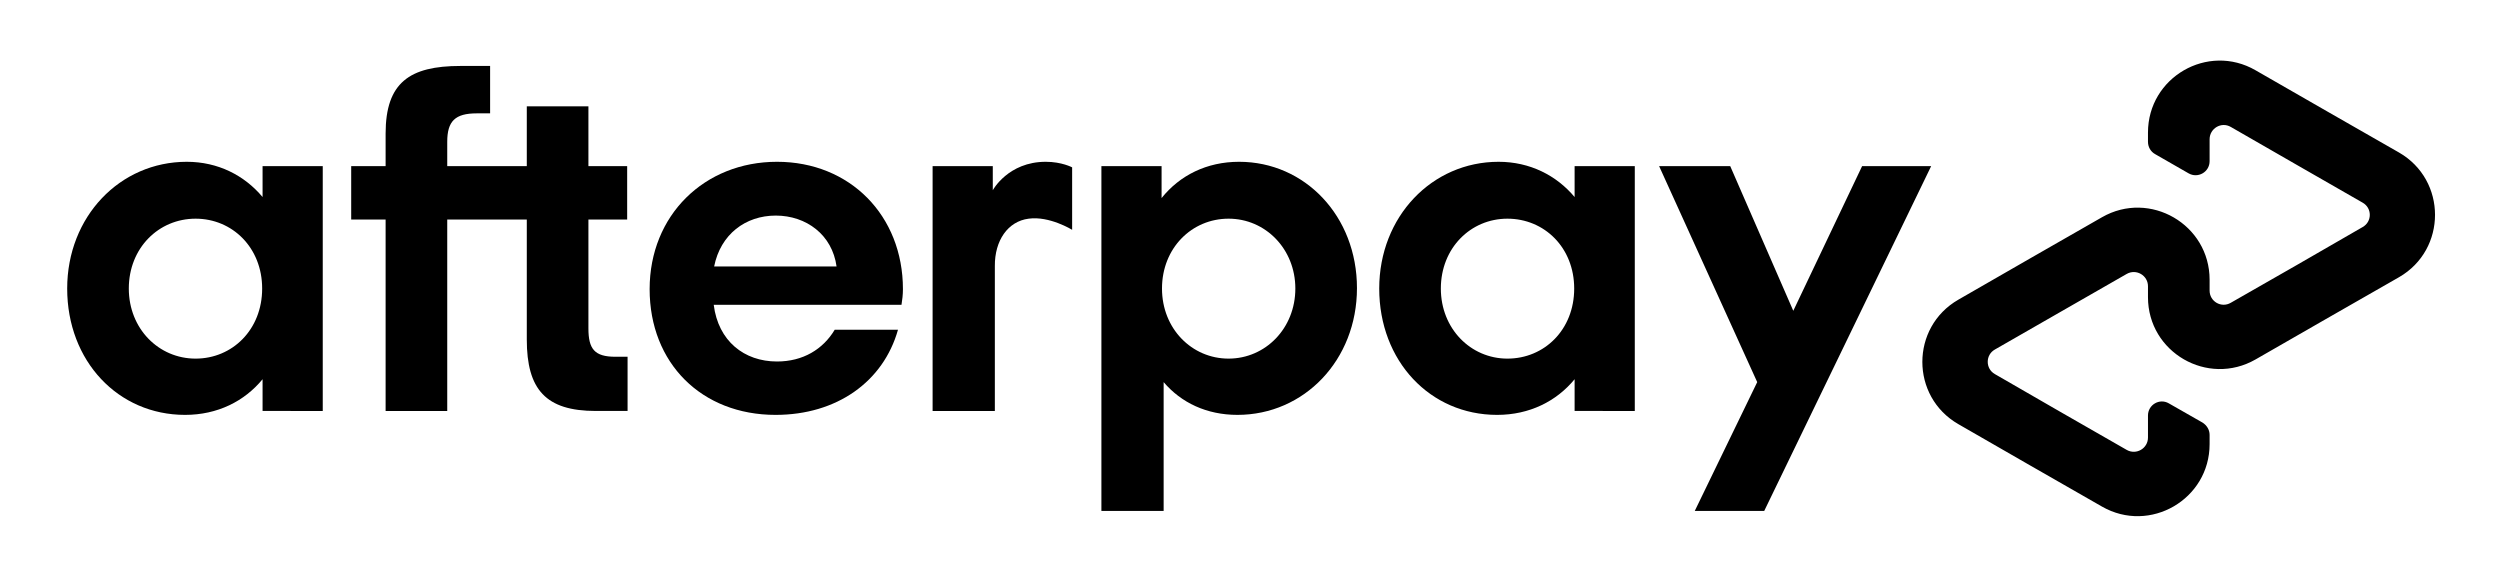
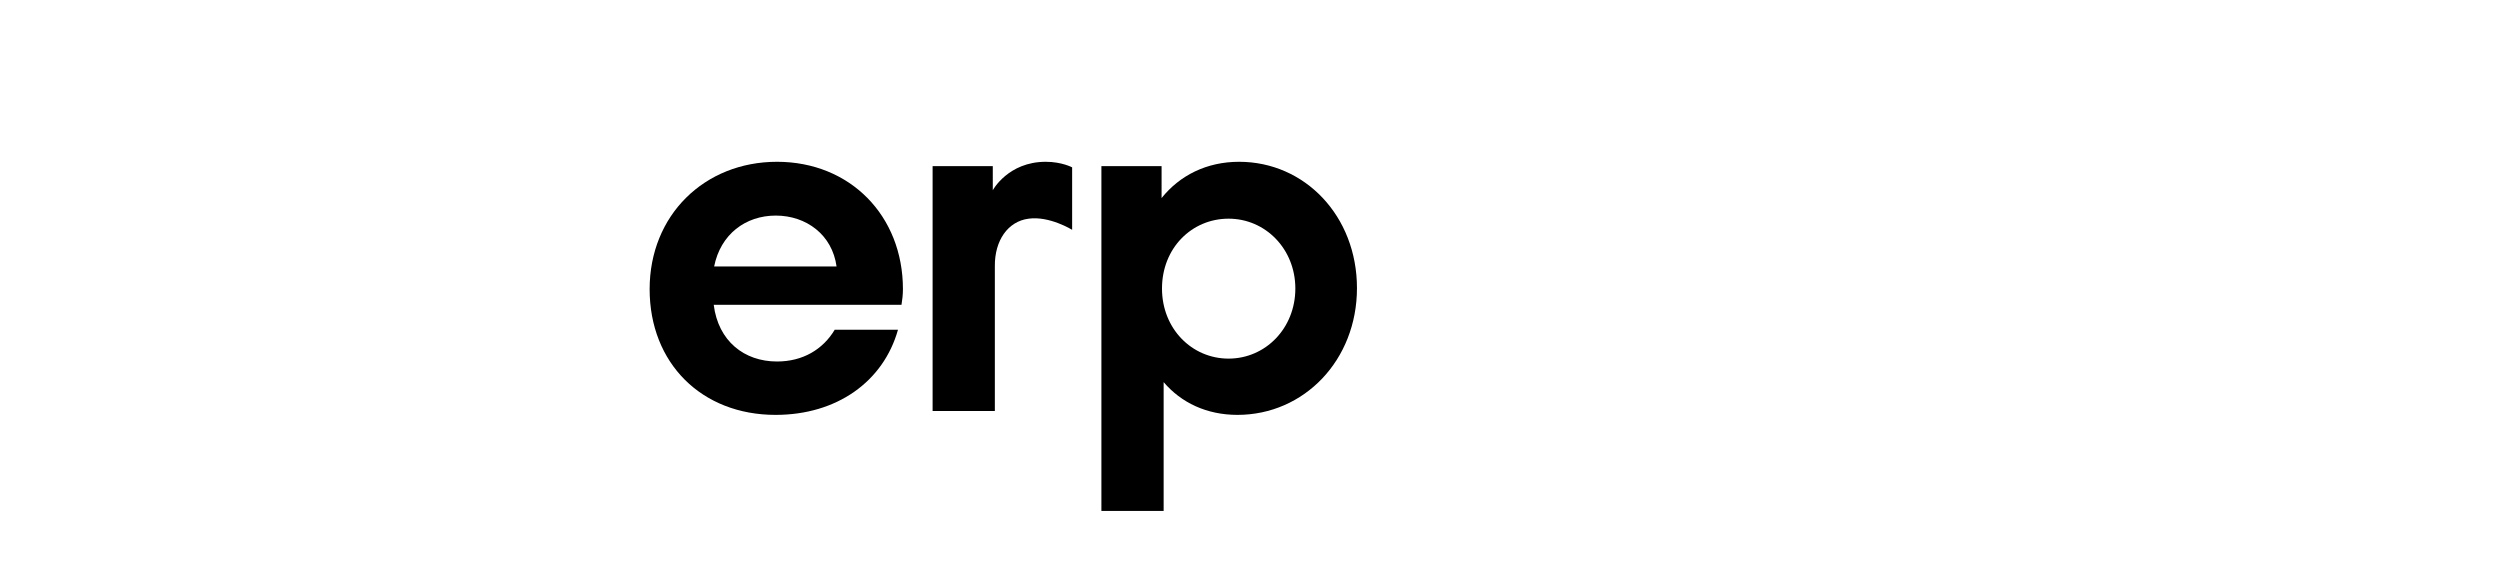
<svg xmlns="http://www.w3.org/2000/svg" version="1.2" viewBox="0 0 1213 280" width="1213" height="280">
  <style />
-   <path d="m1164 74l-34.6-19.8-35-20.1c-23.2-13.4-52.2 3.4-52.2 30.2v4.5c0 2.5 1.3 4.8 3.5 6l16.2 9.3c4.5 2.6 10.2-0.6 10.2-5.9v-10.6c0-5.3 5.7-8.7 10.3-6l32 18.4 31.9 18.3c4.7 2.6 4.7 9.3 0 11.9l-31.9 18.4-32 18.3c-4.6 2.7-10.3-0.6-10.3-5.9v-5.3c0-26.8-29-43.6-52.2-30.3l-35.1 20.1-34.6 19.9c-23.3 13.4-23.3 47 0 60.4l34.6 19.9 35.1 20.1c23.2 13.3 52.2-3.5 52.2-30.3v-4.5c0-2.5-1.4-4.7-3.5-6l-16.3-9.3c-4.5-2.6-10.1 0.7-10.1 5.9v10.7c0 5.3-5.7 8.6-10.3 6l-32.1-18.4-31.9-18.4c-4.6-2.6-4.6-9.3 0-11.9l31.9-18.3 32.1-18.4c4.6-2.6 10.3 0.7 10.3 6v5.3c0 26.8 29 43.5 52.2 30.2l35-20.1 34.6-19.8c23.3-13.4 23.3-47.1 0-60.5z" />
-   <path d="m937 80.6l-81 167.3h-33.7l30.3-62.5-47.6-104.8h34.5l30.6 70.2 33.4-70.2z" />
-   <path fill-rule="evenodd" d="m127.4 199.4v-15.4c-8.8 10.7-21.9 17.3-37.6 17.3-32.5 0-57.2-26.1-57.2-61.3 0-34.9 25.6-61.5 58-61.5 15.2 0 28 6.6 36.8 17.1v-15h29.2v118.8zm-0.2-59.4c0-19.9-14.5-33.9-32.3-33.9-17.9 0-32.4 14.2-32.4 33.9 0 19.5 14.5 34 32.4 34 17.8 0 32.3-14 32.3-34z" />
-   <path d="m298.6 173.1c-10.2 0-13.1-3.8-13.1-13.8v-52.8h18.8v-25.9h-18.8v-29h-29.9v29h-38.6v-11.8c0-10 3.8-13.8 14.3-13.8h6.5v-23h-14.4c-24.7 0-36.3 8.1-36.3 32.8v15.8h-16.7v25.9h16.7v92.9h29.9v-92.9h38.6v58.2c0 24.3 9.2 34.7 33.5 34.7h15.4v-26.3z" />
  <path fill-rule="evenodd" d="m346.3 147.9c2.2 17.6 14.8 27.5 30.7 27.5 12.6 0 22.3-5.9 28-15.4h30.7c-7.1 25.2-29.7 41.3-59.4 41.3-35.9 0-61.1-25.1-61.1-61 0-35.9 26.6-61.8 61.8-61.8 35.4 0 61.1 26.1 61.1 61.8 0 2.6-0.3 5.2-0.7 7.6zm59.6-18.6c-2.1-15.4-14.7-24.7-29.5-24.7-14.7 0-26.8 9.1-29.9 24.7z" />
  <path fill-rule="evenodd" d="m534.4 247.9v-167.3h29.2v15.5c8.8-11 21.9-17.6 37.6-17.6 32 0 57.2 26.4 57.2 61.3 0 34.9-25.6 61.5-58 61.5-14.9 0-27.3-5.9-35.8-15.9v62.5zm94.1-107.9c0-19.2-14.5-33.9-32.4-33.9-17.8 0-32.3 14.2-32.3 33.9 0 19.5 14.5 34 32.3 34 17.9 0 32.4-14.7 32.4-34z" />
-   <path fill-rule="evenodd" d="m764 199.4v-15.4c-8.8 10.7-21.9 17.3-37.6 17.3-32.5 0-57.2-26.1-57.2-61.3 0-34.9 25.6-61.5 57.9-61.5 15.2 0 28.1 6.6 36.9 17.1v-15h29.2v118.8zm-0.2-59.4c0-19.9-14.5-33.9-32.4-33.9-17.8 0-32.3 14.2-32.3 33.9 0 19.5 14.5 34 32.3 34 17.9 0 32.4-14 32.4-34z" />
  <path d="m481.7 92.3c0 0 7.4-13.8 25.7-13.8 7.8 0 12.8 2.7 12.8 2.7v30.3c0 0-11-6.8-21.1-5.4-10.1 1.3-16.5 10.6-16.4 23v70.3h-30.2v-118.8h29.2z" />
</svg>